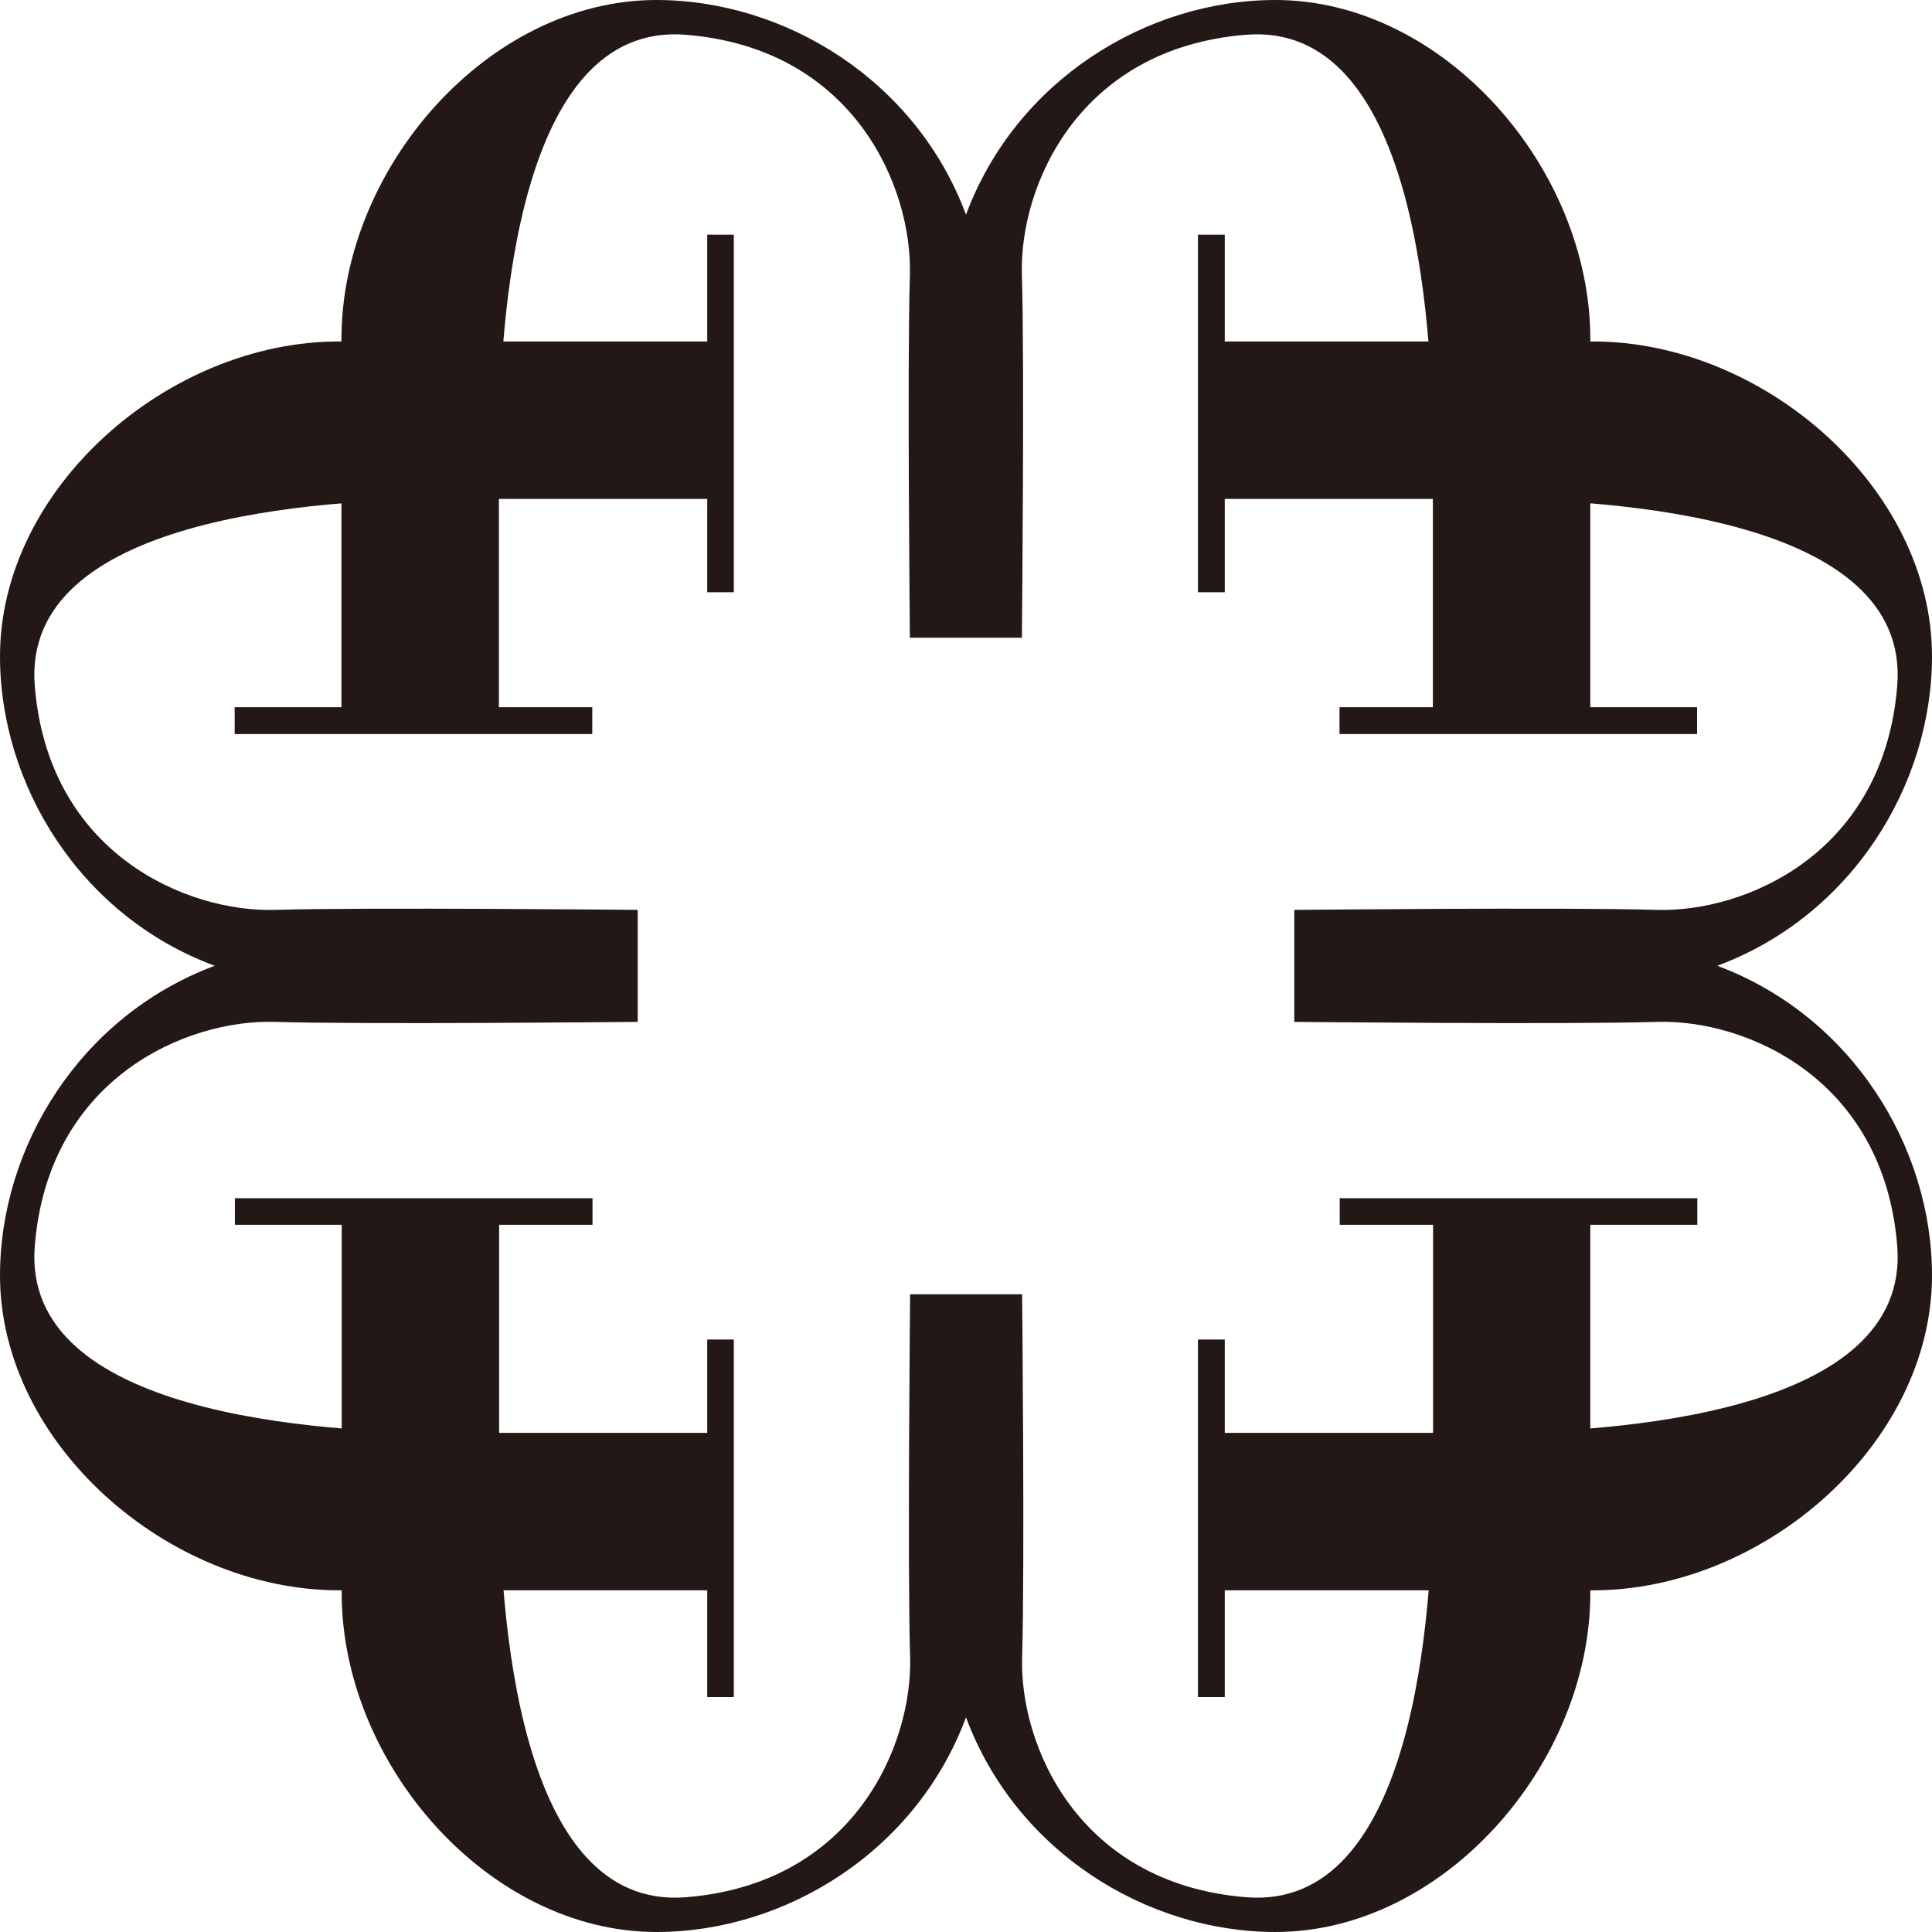
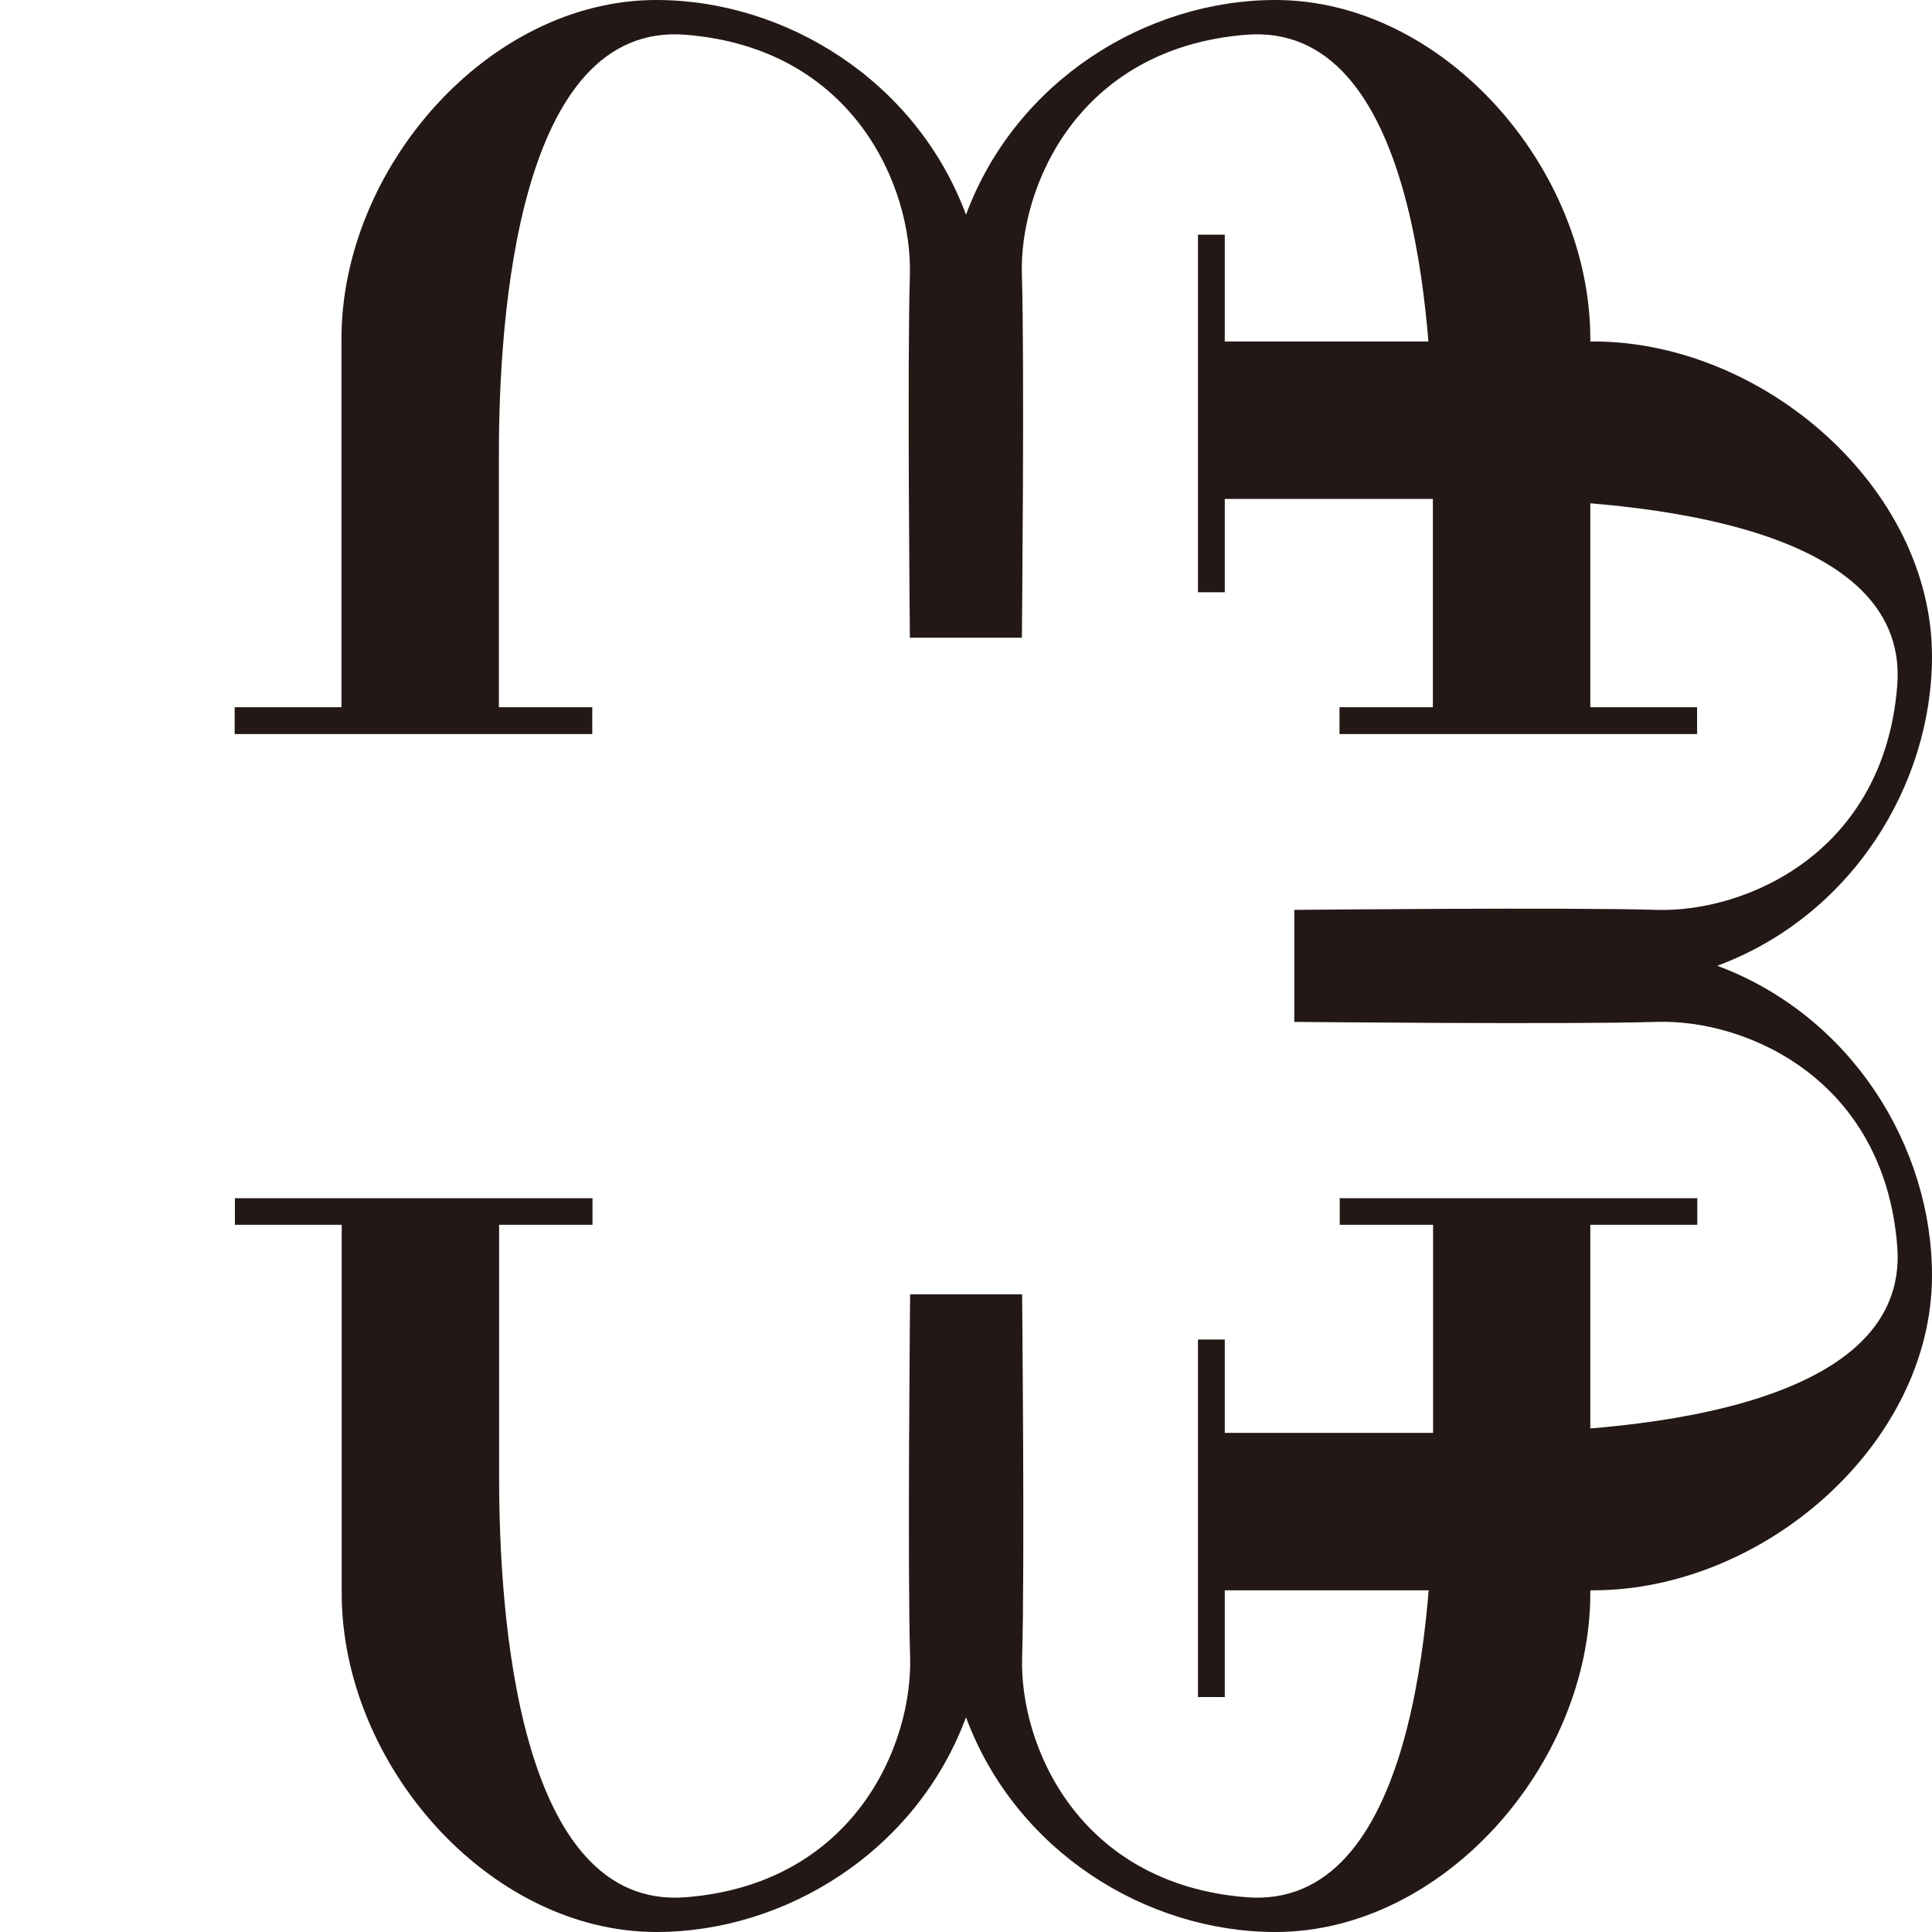
<svg xmlns="http://www.w3.org/2000/svg" id="_レイヤー_1" viewBox="0 0 85.04 85.04">
  <defs>
    <style>.cls-1{fill:#231815;}</style>
  </defs>
  <path class="cls-1" d="m70,31.13V14.92c0-7.52-6.46-14.92-13.86-14.92-5.66,0-11.42,3.53-13.62,9.45C40.32,3.53,34.55,0,28.89,0c-7.4,0-13.86,7.4-13.86,14.92v16.21h-4.7v1.18h15.74v-1.18h-4.11v-11.16c0-5.99.82-19.03,8.22-18.44,7.4.59,9.98,6.7,9.87,10.57-.12,3.88,0,15.97,0,15.97h4.93s.12-12.1,0-15.97c-.12-3.88,2.47-9.98,9.87-10.57,7.4-.59,8.22,12.45,8.22,18.44v11.16h-4.11v1.18h15.74v-1.18h-4.7Z" />
  <path class="cls-1" d="m70,53.91v16.21c0,7.52-6.46,14.92-13.86,14.92-5.66,0-11.42-3.53-13.62-9.45-2.2,5.92-7.97,9.45-13.62,9.45-7.4,0-13.86-7.4-13.86-14.92v-16.21h-4.7v-1.17h15.74v1.17h-4.11v11.16c0,5.99.82,19.03,8.22,18.44,7.4-.59,9.98-6.7,9.87-10.57-.12-3.88,0-15.97,0-15.97h4.93s.12,12.1,0,15.97c-.12,3.88,2.47,9.98,9.87,10.57,7.4.59,8.22-12.45,8.22-18.44v-11.16h-4.11v-1.17h15.74v1.17h-4.7Z" />
  <path class="cls-1" d="m53.91,70h16.21c7.52,0,14.92-6.46,14.92-13.86,0-5.66-3.53-11.42-9.45-13.63,5.92-2.2,9.45-7.97,9.45-13.62,0-7.4-7.4-13.86-14.92-13.86h-16.21v-4.7h-1.18v15.74h1.18v-4.11h11.16c5.99,0,19.03.82,18.44,8.22-.59,7.4-6.7,9.98-10.57,9.87-3.88-.12-15.97,0-15.97,0v4.93s12.1.12,15.97,0c3.88-.12,9.98,2.47,10.57,9.87.59,7.4-12.45,8.22-18.44,8.22h-11.16v-4.11h-1.18v15.74h1.18v-4.7Z" />
-   <path class="cls-1" d="m31.13,70H14.92c-7.52,0-14.92-6.46-14.92-13.86,0-5.66,3.53-11.42,9.45-13.63C3.53,40.32,0,34.55,0,28.89c0-7.4,7.4-13.86,14.92-13.86h16.21v-4.7h1.17v15.74h-1.17v-4.11h-11.16c-5.99,0-19.03.82-18.44,8.22.59,7.4,6.7,9.98,10.57,9.87,3.88-.12,15.97,0,15.97,0v4.93s-12.1.12-15.97,0c-3.88-.12-9.98,2.47-10.57,9.87-.59,7.4,12.45,8.22,18.44,8.22h11.16v-4.11h1.17v15.74h-1.17v-4.7Z" />
</svg>